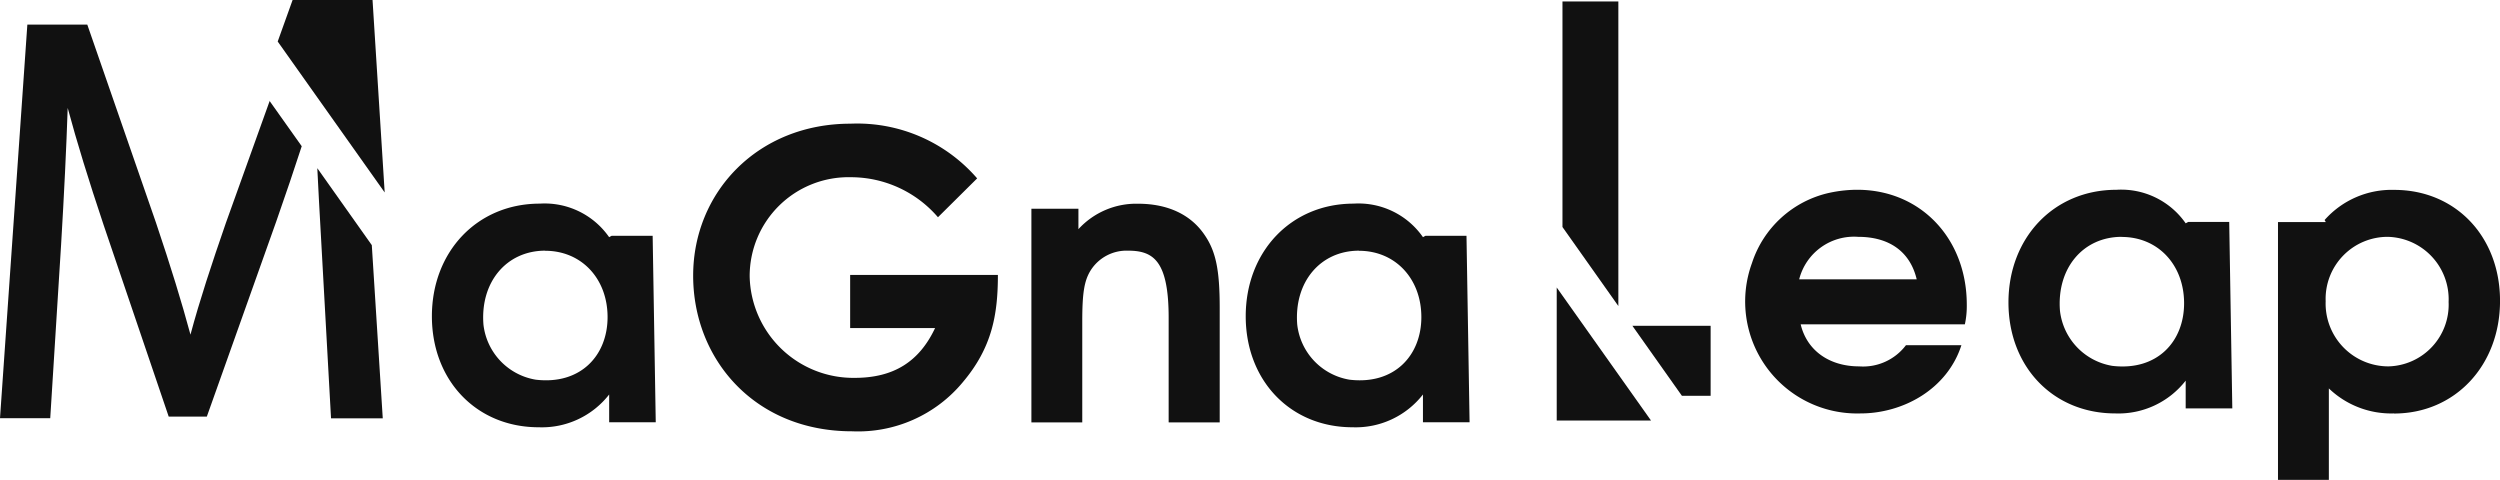
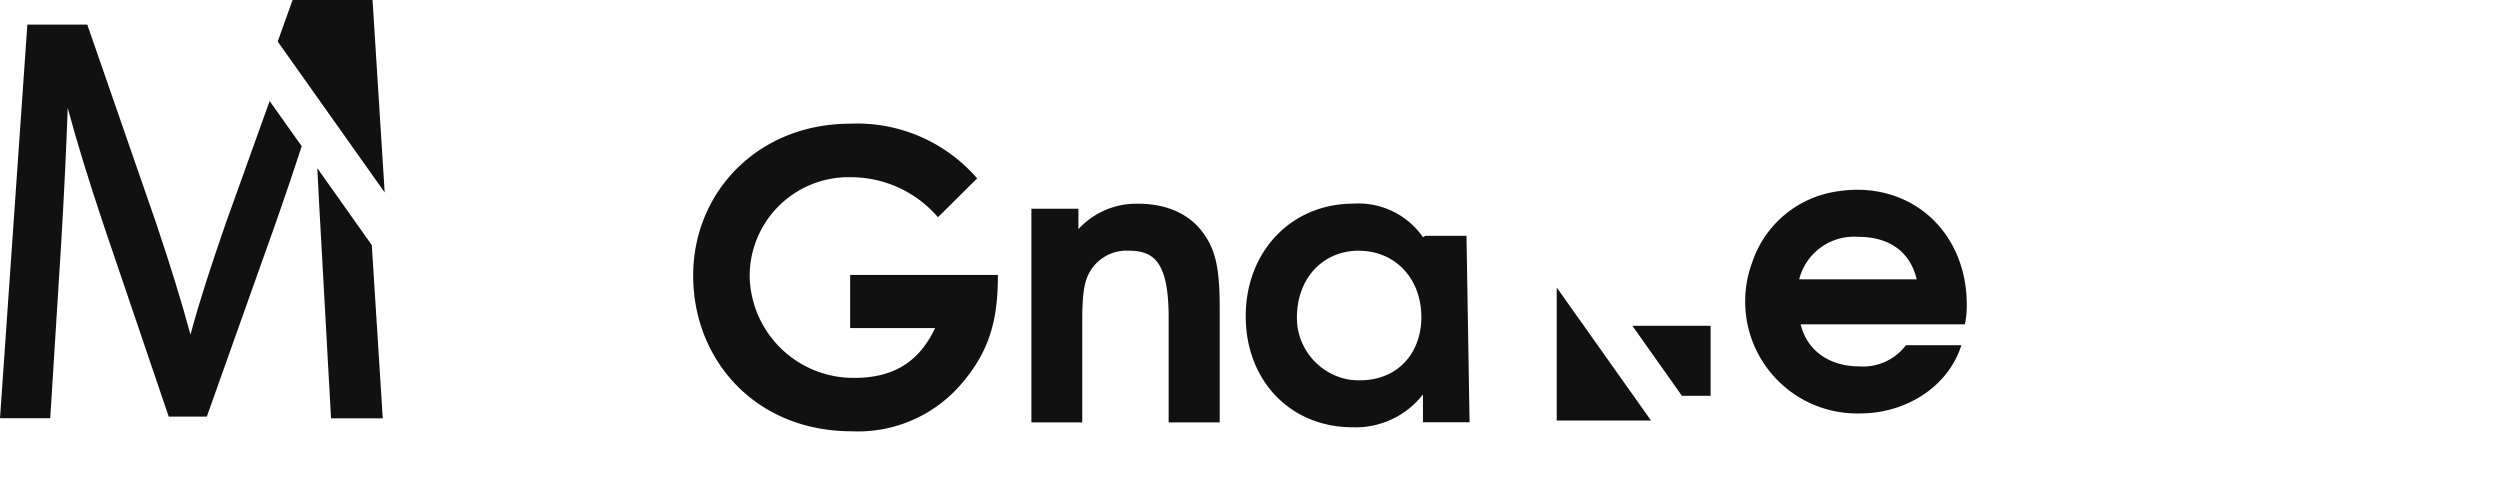
<svg xmlns="http://www.w3.org/2000/svg" id="_レイヤー_1-2" width="260.503" height="50" viewBox="0 0 260.503 50">
  <g id="グループ_47068" data-name="グループ 47068">
    <g id="グループ_47066" data-name="グループ 47066">
      <path id="パス_3968" data-name="パス 3968" d="M29.81,15.79c.111,2.318.244,4.692.366,6.854l1.065,19.221h5.39L35.489,23.82,29.81,15.8Z" transform="translate(3.253 1.723)" fill="#111" />
      <path id="パス_3969" data-name="パス 3969" d="M28.106,10.251l-4.559,12.7c-1.508,4.359-2.74,8.086-3.7,11.668-.909-3.372-2.041-7.054-3.594-11.668L9.095,2.31H2.85L0,43.326H5.235L6.366,25.258c.311-5.213.555-10.215.688-14.264C8.008,14.544,9.228,18.5,10.8,23.2L17.58,43.16h3.971L28.8,22.785c1-2.862,1.874-5.435,2.64-7.8l-3.361-4.736Z" transform="translate(0 0.252)" fill="#111" />
      <path id="パス_3970" data-name="パス 3970" d="M37.237,20.053,35.972,0h-8.33L26.09,4.326Z" transform="translate(2.847)" fill="#111" />
    </g>
    <g id="グループ_47067" data-name="グループ 47067" transform="translate(162.212 0.155)">
      <path id="パス_3971" data-name="パス 3971" d="M158.517,37.9h2.995V30.61H153.36Z" transform="translate(-145.474 3.185)" fill="#111" />
-       <path id="パス_3972" data-name="パス 3972" d="M152.613,31.872V.14H146.79v23.5Z" transform="translate(-146.191 -0.14)" fill="#111" />
      <path id="パス_3973" data-name="パス 3973" d="M146.25,27.01V40.874h9.827Z" transform="translate(-146.25 2.793)" fill="#111" />
    </g>
    <path id="パス_3974" data-name="パス 3974" d="M35.765,16.088V1.27H28.09Z" transform="translate(3.066 0.139)" fill="#111" />
    <path id="パス_3975" data-name="パス 3975" d="M111.2,41.911V31.019c0-5.945-1.6-6.988-4.226-6.988a4.422,4.422,0,0,0-3.9,2.052c-.677,1.087-.876,2.374-.876,5.346V41.922h-5.3V19.661h4.9v2.13a8.157,8.157,0,0,1,6.222-2.651c3.072,0,5.468,1.12,6.9,3.217,1.2,1.73,1.6,3.66,1.6,7.631V41.922h-5.3Z" transform="translate(10.575 2.089)" fill="#111" />
    <path id="パス_3976" data-name="パス 3976" d="M186.849,31.85H169.735c.643,2.7,2.95,4.381,6.1,4.381a5.594,5.594,0,0,0,4.869-2.207h5.779c-1.475,4.581-6.067,7.11-10.526,7.11a11.668,11.668,0,0,1-11.3-15.661,10.981,10.981,0,0,1,8.086-7.331c8.008-1.708,14.3,3.771,14.3,11.657a9.008,9.008,0,0,1-.2,2.052Zm-11.125-9.117a5.894,5.894,0,0,0-6.145,4.425h12.245C181.148,24.308,179,22.733,175.725,22.733Z" transform="translate(17.898 1.946)" fill="#111" />
-     <path id="パス_3977" data-name="パス 3977" d="M207.157,40.612V37.717a8.885,8.885,0,0,1-7.342,3.416c-6.466,0-11.125-4.858-11.125-11.568s4.7-11.735,11.247-11.735a8.182,8.182,0,0,1,7.22,3.494l.266-.144h4.27l.322,19.432h-4.869Zm-6.666-17.879c-4.015,0-6.788,3.261-6.433,7.709a6.568,6.568,0,0,0,5.446,5.734c4.669.555,7.487-2.518,7.487-6.522s-2.717-6.91-6.5-6.91Z" transform="translate(20.594 1.946)" fill="#111" />
    <path id="パス_3978" data-name="パス 3978" d="M135.5,41.912V39.017a8.885,8.885,0,0,1-7.342,3.416c-6.466,0-11.125-4.858-11.125-11.568s4.7-11.735,11.247-11.735a8.182,8.182,0,0,1,7.221,3.494l.266-.144h4.27l.322,19.432h-4.869Zm-6.666-17.879c-4.015,0-6.788,3.261-6.433,7.709a6.568,6.568,0,0,0,5.446,5.734c4.669.555,7.487-2.518,7.487-6.522s-2.717-6.91-6.5-6.91Z" transform="translate(12.773 2.088)" fill="#111" />
-     <path id="パス_3979" data-name="パス 3979" d="M59.047,41.912V39.017A8.885,8.885,0,0,1,51.7,42.433c-6.466,0-11.125-4.858-11.125-11.568s4.7-11.735,11.247-11.735a8.182,8.182,0,0,1,7.22,3.494l.266-.144h4.27l.322,19.432H59.036ZM52.381,24.032c-4.015,0-6.788,3.261-6.433,7.709a6.568,6.568,0,0,0,5.446,5.734c4.669.555,7.487-2.518,7.487-6.522s-2.717-6.91-6.5-6.91Z" transform="translate(4.429 2.088)" fill="#111" />
-     <path id="パス_3980" data-name="パス 3980" d="M226.089,41.132a9.377,9.377,0,0,1-6.777-2.606v9.528h-5.3V21.19h4.98l-.122-.211a9.319,9.319,0,0,1,7.265-3.139c6.378,0,11.014,4.858,11.014,11.568S232.477,41.143,226.1,41.143Zm-.643-18.4a6.462,6.462,0,0,0-6.466,6.71,6.544,6.544,0,0,0,6.544,6.788,6.431,6.431,0,0,0,6.267-6.71,6.506,6.506,0,0,0-6.344-6.788Z" transform="translate(23.357 1.947)" fill="#111" />
    <path id="パス_3981" data-name="パス 3981" d="M96.875,27.37c0,4.126-.6,7.575-3.66,11.191a14.175,14.175,0,0,1-11.535,5.113c-10.171,0-16.559-7.531-16.559-16.216S71.841,11.62,81.513,11.62a16.525,16.525,0,0,1,13.2,5.7L90.63,21.369a11.959,11.959,0,0,0-9.062-4.17A10.3,10.3,0,0,0,71.01,27.547,10.806,10.806,0,0,0,81.946,38.106c4.048,0,6.721-1.664,8.385-5.191H81.48V27.381H96.886Z" transform="translate(7.107 1.268)" fill="#111" />
  </g>
</svg>